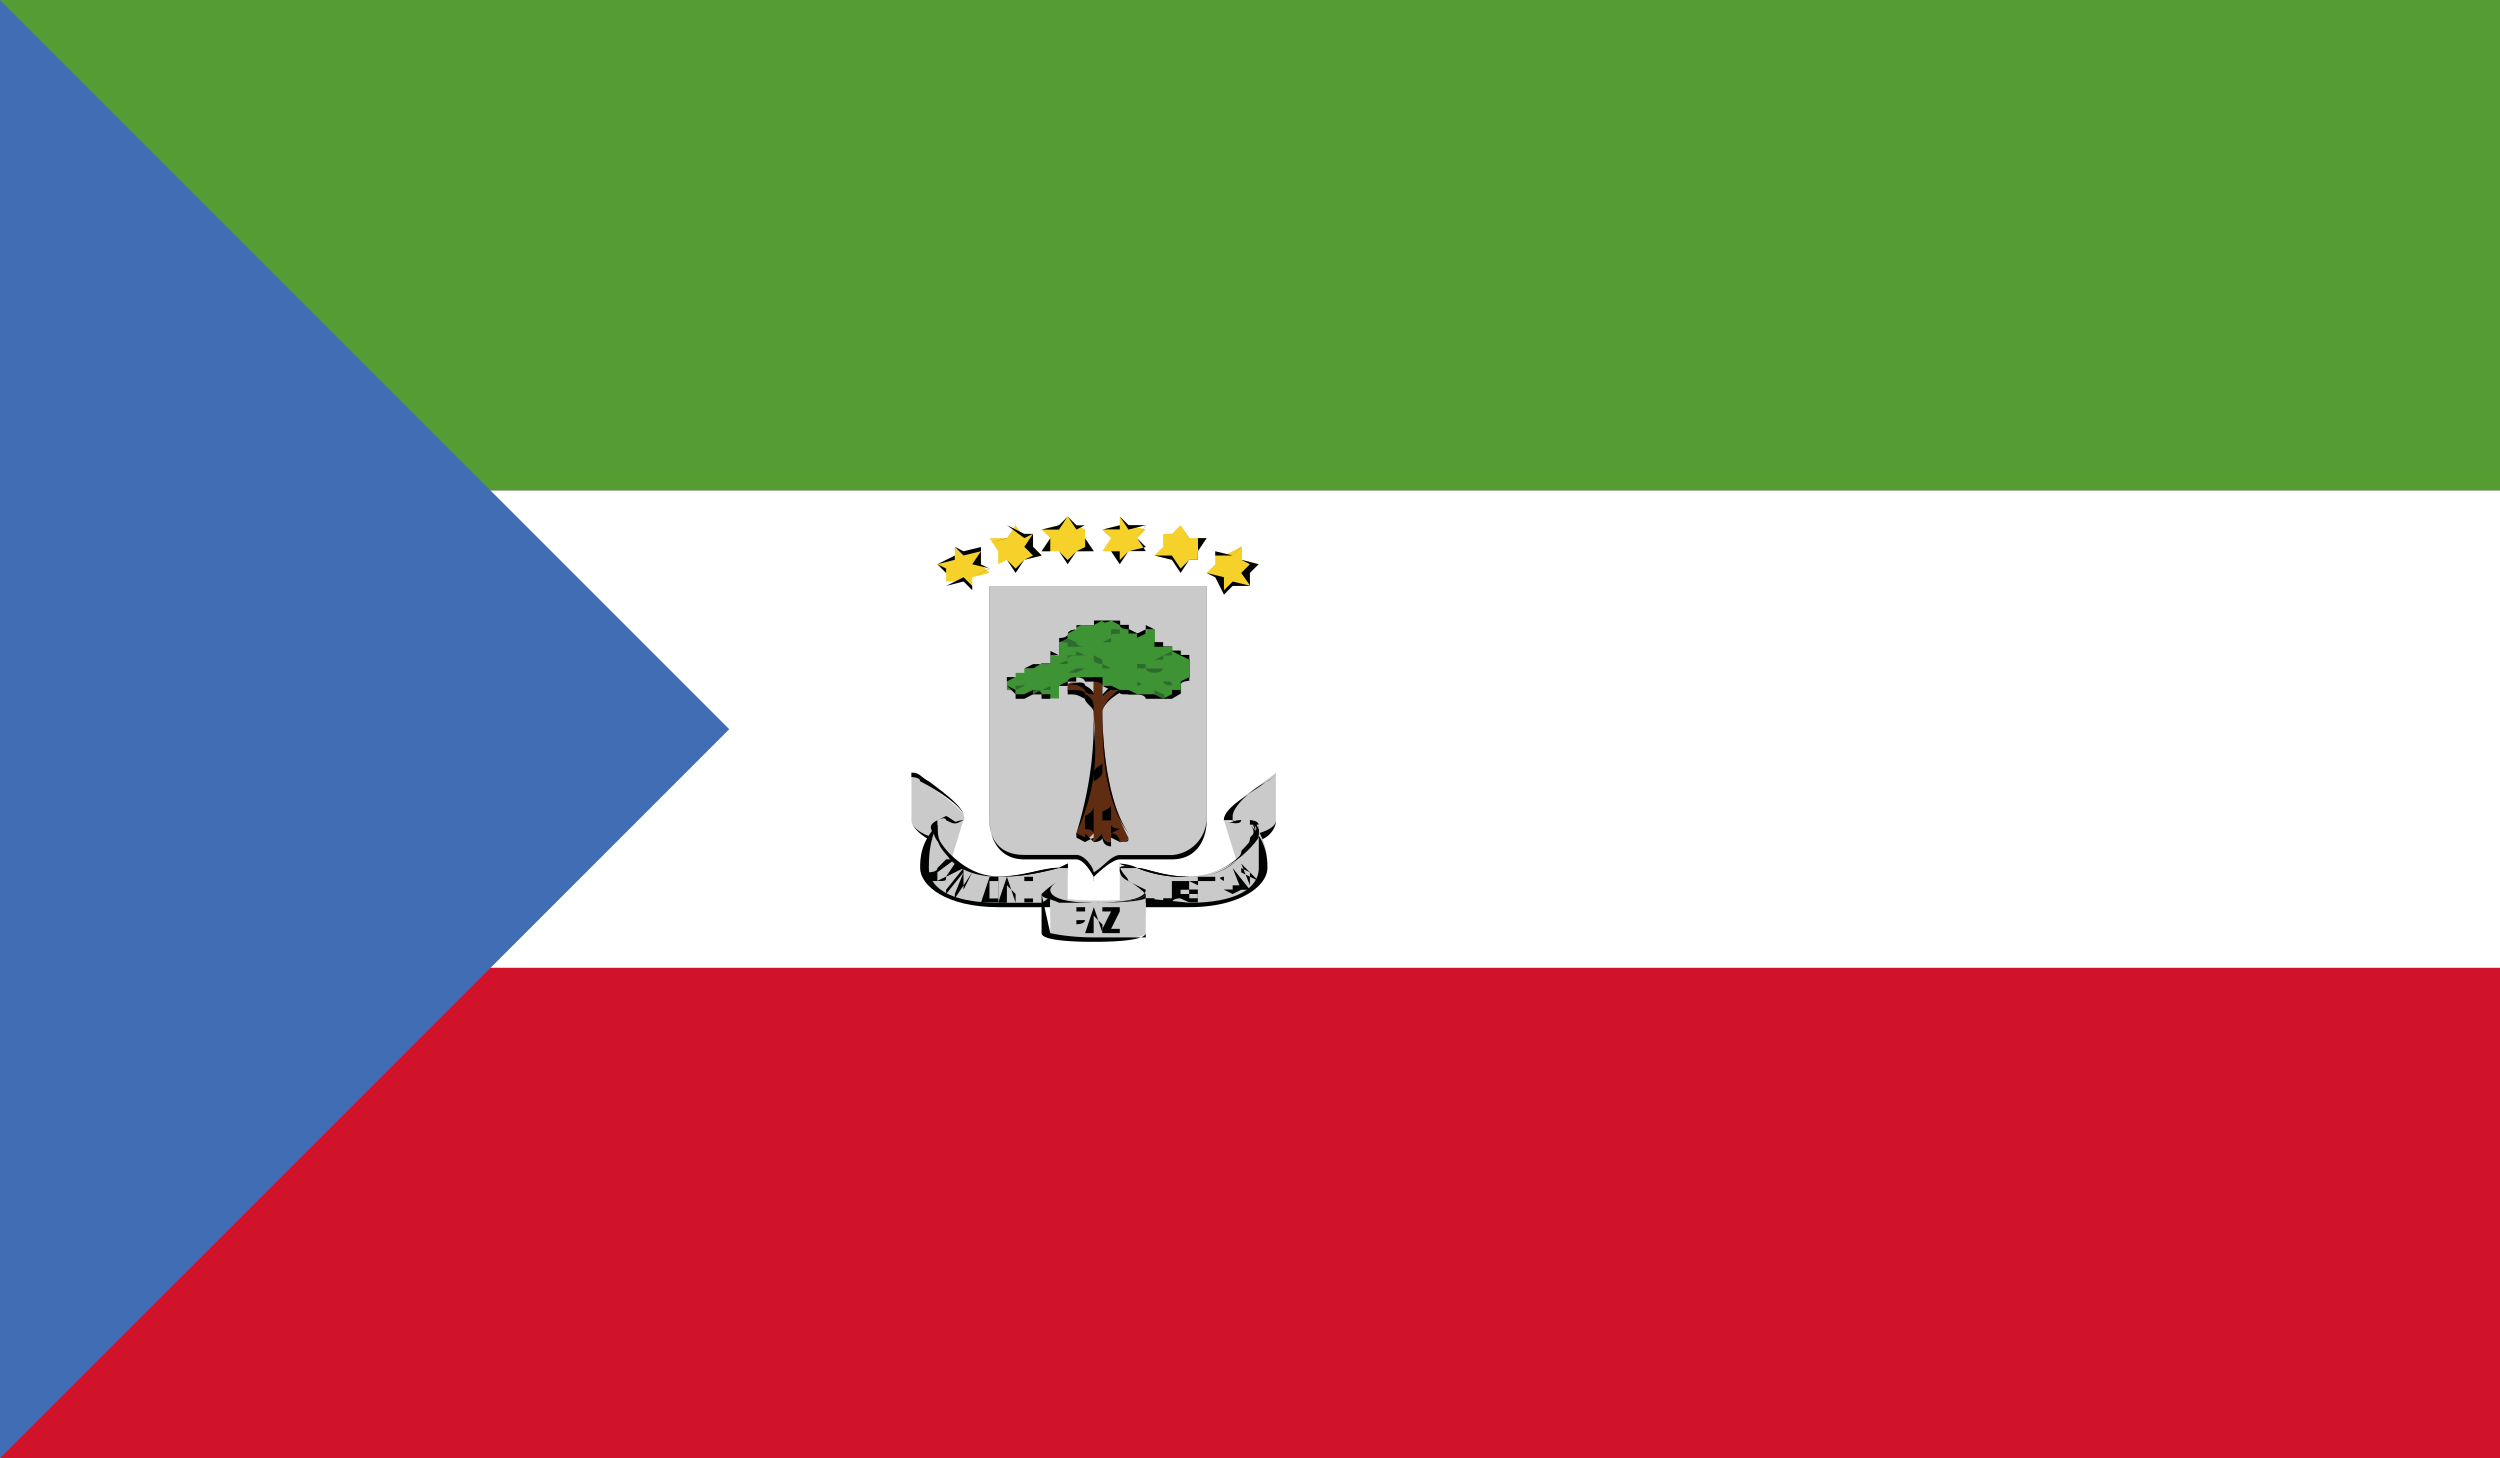
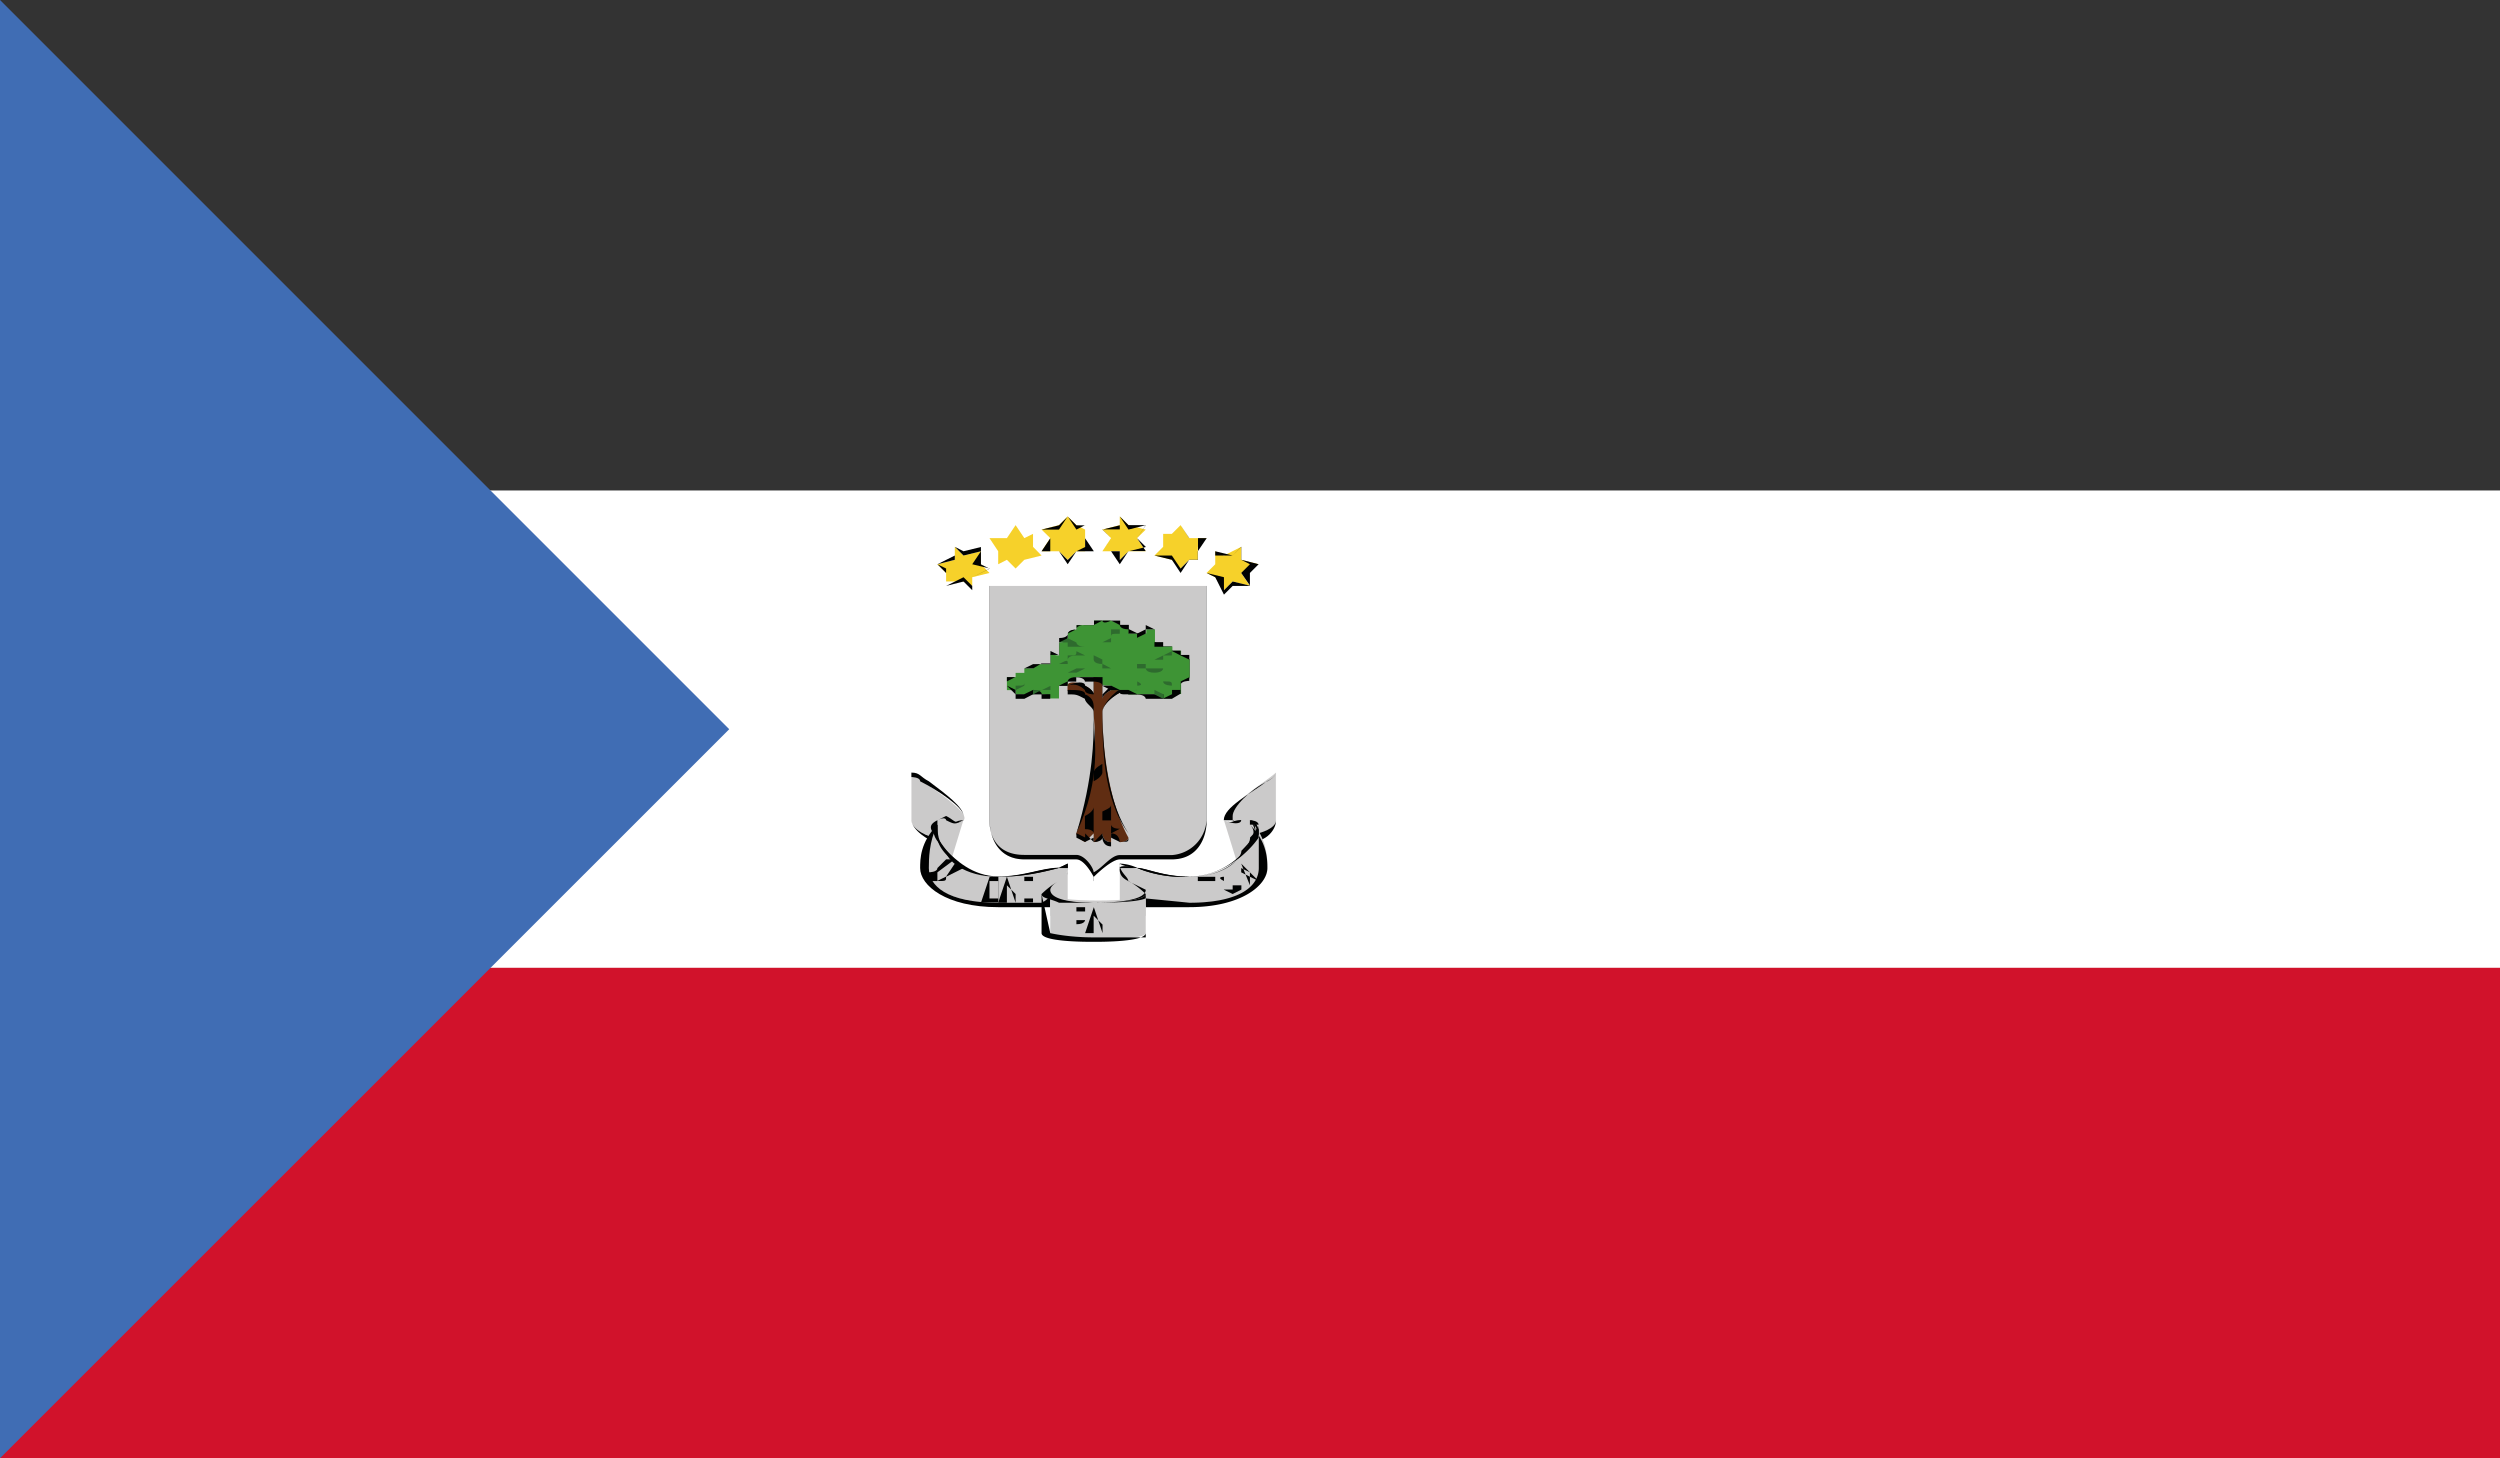
<svg xmlns="http://www.w3.org/2000/svg" xmlns:xlink="http://www.w3.org/1999/xlink" width="14.063" height="8.203" viewBox="0 0 14.063 8.203">
  <rect x="0" y="0" width="14.063" height="8.203" fill="#333333" stroke="none" />
  <switch>
    <g>
      <defs>
        <path id="a" d="M0 0h14.063v8.203H0z" />
      </defs>
      <clipPath id="b">
        <use xlink:href="#a" overflow="visible" />
      </clipPath>
-       <path clip-path="url(#b)" fill="#559C33" d="M0 0h14.063v2.759H0z" />
      <path clip-path="url(#b)" fill="#FFF" d="M0 2.759h14.063v2.686H0z" />
      <path clip-path="url(#b)" fill="#D1122B" d="M0 5.444h14.063v2.759H0z" />
      <g clip-path="url(#b)">
        <defs>
          <path id="c" d="M0 0h14.063v8.203H0z" />
        </defs>
        <clipPath id="d">
          <use xlink:href="#c" overflow="visible" />
        </clipPath>
        <path clip-path="url(#d)" fill="#CBCACA" d="M5.566 3.296v1.318c0 .098.049.22.195.22h.293c.049 0 .098.098.098.098s.098-.098.147-.098h.293c.098 0 .195-.122.195-.22V3.296H5.566z" />
        <g clip-path="url(#d)">
          <path fill="#010202" d="M6.152 4.956v-.024s-.049-.098-.098-.098h-.292c-.146 0-.195-.122-.195-.22V3.296h1.221v1.318c0 .098-.049.22-.195.22h-.294c-.049 0-.146.098-.146.098v.024h-.001zm.635-1.66H5.566v1.318c0 .098.049.195.195.195h.293c.049 0 .098.073.098.098.049-.024.098-.097.147-.097h.293a.21.21 0 0 0 .195-.195V3.296z" />
        </g>
        <path clip-path="url(#d)" fill="#CBCACA" d="M5.273 4.712c-.049 0-.146-.049-.146-.098v-.268c.049.049.342.22.293.269-.098.049-.146 0-.146 0v.097h-.001z" />
        <g clip-path="url(#d)">
          <path fill="#010202" d="M5.273 4.736c-.049 0-.146-.073-.146-.122v-.268c.049 0 .049.024.098.049.097.073.195.146.195.195v.024c-.049.049-.098.024-.146 0v.122h-.001zm-.146-.39v.269c0 .049.098.098.146.098v-.099l.049.024c.049 0 .049-.024.098-.024V4.59c0-.049-.146-.146-.244-.195 0-.024-.049-.024-.049-.024v-.025z" />
        </g>
        <path clip-path="url(#d)" fill="#CBCACA" d="M5.273 4.614c.049-.049.049.049.146 0l-.097.318c-.049 0-.049 0-.098-.049.001-.049.001-.22.049-.269zm1.758.098c.098 0 .146-.049.146-.098v-.268c-.049.049-.342.22-.244.269.049.049.098 0 .098 0v.097z" />
        <g clip-path="url(#d)">
          <path fill="#010202" d="M7.031 4.736v-.122c0 .024-.049.049-.098 0h-.049c0-.073.146-.146.244-.22.05-.024.05-.048.05-.048v.269c0 .048-.049.121-.147.121zm0-.122c.049 0 .049.073.049.073s.098-.024.098-.073v-.268s0 .024-.049.049c-.098.048-.195.146-.195.195v.024c.048.025.097 0 .097 0z" />
        </g>
        <path clip-path="url(#d)" fill="#CBCACA" d="M7.031 4.614c-.049-.049-.049.049-.146 0l.098.317c.049 0 .049 0 .098-.049-.001-.048-.001-.219-.05-.268z" />
        <path clip-path="url(#d)" fill="#CBCACA" d="M6.445 5.078c0-.049-.146-.146-.146-.195s.146.049.391.049c.293 0 .439-.269.342-.317.098.098.098.22.098.269 0 .098-.146.195-.439.195h-.246z" />
        <g clip-path="url(#d)">
          <path fill="#010202" d="M6.689 5.103h-.244c0-.024-.049-.073-.098-.122-.048-.025-.048-.074-.048-.098 0 0 0-.024.098 0 .049 0 .146.049.293.049.195 0 .293-.098.293-.146.048-.05.097-.098.048-.147v-.024c.049 0 .049.024.049.024h-.049c.098.098.098.195.098.244 0 .097-.147.22-.44.22zm-.39-.22c0 .024.049.049.049.098.049.049.098.073.098.073l.244.024c.293 0 .391-.098.391-.195v-.244c0 .049-.049.098-.049.098-.05.097-.147.195-.343.195a.693.693 0 0 1-.293-.049h-.097z" />
        </g>
        <path clip-path="url(#d)" fill="#CBCACA" d="M5.908 5.078c0-.049.098-.146.098-.195s-.098.049-.391.049-.39-.269-.342-.318c-.049.098-.049.22-.049.269 0 .098.098.195.391.195h.293z" />
        <g clip-path="url(#d)">
          <path fill="#010202" d="M5.908 5.103h-.293c-.293 0-.439-.122-.439-.22 0-.049 0-.146.098-.244v-.025.024c0 .049 0 .098.049.146s.146.146.293.146.244-.049.342-.049l.049-.024c0 .049 0 .098-.049.122-.05.05-.05.099-.05.099v.025zm-.635-.464c-.048.097-.048.195-.048.244 0 .098.098.195.391.195h.244c.048-.024.048-.049.097-.098s.049-.073.049-.098h-.049c-.098.025-.195.05-.342.05-.195 0-.293-.098-.293-.146-.049-.05-.097-.098-.049-.147z" />
        </g>
        <path clip-path="url(#d)" fill="#CBCACA" d="M5.908 5.029c0-.049.098-.098.098-.146v.269h-.098v-.123zm.537 0c0-.049-.146-.098-.146-.146v.269h.146v-.123z" />
        <path clip-path="url(#d)" fill="#CBCACA" d="M5.908 5.029c0 .049.537.049.537 0v.22c0 .049-.537.049-.537 0v-.22z" />
        <g clip-path="url(#d)">
          <path fill="#010202" d="M6.152 5.298c-.049 0-.293 0-.293-.049v-.22a.706.706 0 0 0 .293.049c.195 0 .293-.024.293-.049v.219c0 .05-.244.05-.293.05zm-.293-.269l.049.22s.098.024.244.024h.293v-.22c-.049.025-.244.025-.293.025s-.244 0-.293-.049z" />
        </g>
        <g clip-path="url(#d)">
          <path fill="#010202" d="M6.152 5.078h-.195c-.049-.024-.098-.024-.098-.049 0 0 .049-.049.098-.073s.049-.049.049-.073h-.049c-.098.024-.195.049-.342.049-.195 0-.342-.146-.342-.22-.049-.049-.049-.073 0-.098l.049-.024c.049.024.049.049.098.024-.049.024-.049.024-.098 0 0 0 0-.024-.049 0v.098c.049.073.146.22.342.22.146 0 .244-.049.342-.049l.049-.024v.024c0 .024 0 .049-.049.073s-.049.049-.049.049c0 .049.098.073.244.073.195 0 .293-.024.293-.049 0 0-.049-.049-.098-.073s-.048-.049-.048-.073v-.025s.049 0 .098.024c.049 0 .146.049.293.049.195 0 .342-.146.342-.22.049-.049.049-.073 0-.098h-.05c0 .024-.049.024-.098 0 .049.024.049 0 .098 0h.049c.049.026.049.05.049.099-.049.073-.195.22-.391.22a.693.693 0 0 1-.293-.049c-.049 0-.098-.024-.098-.024 0 .049.049.073.049.098l.098.048c0 .073-.244.073-.293.073z" />
        </g>
-         <path clip-path="url(#d)" fill="#010202" d="M6.982 5.005l-.048-.122.097.122z" />
        <path clip-path="url(#d)" fill="#010202" d="M6.934 4.98h.049v.024l-.049.025-.049-.024v-.049c-.049-.024 0-.024 0-.024v-.025h.049v.024-.024h-.049v.097h.049V4.98zm-.147.098v-.122h-.049v-.024h.098v.024h-.049v.122z" />
-         <path clip-path="url(#d)" fill="#010202" d="M6.641 5.029h.049v.024h.049v-.024h-.05v-.024h-.048v-.049h.098v.024l-.05-.024v.048h.049v.072h-.049l-.048-.022v-.025zm-.049-.073h.049v.097c-.049 0-.049.024-.049.024h-.049v-.145.121h.049v-.097zm-.147.073v.024h.049v-.121.146h-.049v-.049zm-.244.22v-.024l.049-.098h.049-.098v-.024h.098v.024l-.049.098h.049v.024h-.098zm-.879-.244l.098-.122v.122l.049-.098-.098.147v-.025l.049-.122-.098.122z" />
        <path clip-path="url(#d)" fill="#010202" d="M5.371 4.858l.049.025-.098.049c0 .024 0 .024-.049.024h-.049v-.049s.049 0 .049-.024l.049-.049h.049l-.098.073v.048l.049-.024.049-.073zm.147.22l.049-.146h.049v.144h-.098zm.048-.024h.049v-.098h-.049v.098z" />
        <path clip-path="url(#d)" fill="#010202" d="M5.615 5.078l.049-.146.049.146v-.049h-.049v.049h-.049zm.049-.049h.049l-.049-.049v-.024.073zm.098.049v-.146h.049v.144h-.049v.002zm0-.024h.049v-.098h-.049v.098zm.293.195v-.146h.049v.072s0 .024-.049.024v.05zm0-.073h.049v-.049h-.049v.049zm.049.073l.049-.146.049.146V5.2h-.05v.049h-.048zm.048-.049h.049l-.049-.049v-.024.073zm.879-.22l-.049-.122.098.098-.049-.024v.048zm0-.048v-.025l-.049-.024v.024l.049.025z" />
        <path clip-path="url(#d)" fill="#602D12" d="M6.152 4.004c0 .073.049.317-.098.684 0 0 0 .024.049.049l.049-.049v.049c.049 0 .049-.049.049-.049s0 .049.049.049v-.049l.049.049c.049 0 .049-.024.049-.024-.147-.27-.147-.66-.147-.709s.098-.122.146-.122l-.048-.049-.049.049c-.049.024-.049.049-.049.049v-.196h-.049v.171s0-.024-.049-.049-.098-.024-.098 0v.024c0 .024.049 0 .098.024.001.001.049.05.049.099z" />
        <g clip-path="url(#d)">
          <path fill="#010202" d="M6.25 4.761c-.049 0-.049-.049-.049-.049s0 .024-.049.024v-.024l-.048.024-.049-.024v-.024c.097-.318.097-.538.097-.635v-.049c0-.024-.049-.049-.049-.073-.048-.025-.048-.025-.097-.025v-.049c.049-.024.098-.024.098 0 .049.024.049.049.049.049v-.171h.049v.171l.048-.049.049-.024.049.049c-.049 0-.146.073-.146.122 0 .293.049.537.146.684v.024c0 .024 0 .024-.049.024l-.049-.024v.049zm-.049-.073s0 .049.049.049v-.049c.049 0 .049.049.049.049s.049 0 .049-.024v-.025c-.147-.196-.147-.513-.147-.684 0-.049.098-.146.146-.146l-.048-.025c0 .024 0 .024-.049.049s-.049.049-.049.049v-.196h-.049v.171s-.049 0-.049-.024c-.048-.049-.097-.025-.097-.025v.024c.049 0 .098 0 .098.024.049.024.049.049.049.098v.049c0 .098.049.317-.098.635l.049.024v-.023l.049.049.048-.049z" />
        </g>
        <path clip-path="url(#d)" fill="#3E9435" d="M5.762 3.784V3.76h.049s0-.024.049-.024h.049v-.049c0-.024 0 0 .049 0v-.073c.049 0 .049-.024.049-.024v-.024s0-.024.049-.024v-.026h.098v-.025h.098l.049.024.049.024v.024h.098V3.54h.049v.072l.049.024h.049v.024h.049v.024l.049.024v.1s0 .024-.049.024v.072h-.049v.024h-.052l-.049-.022h-.147v-.024h-.098v-.025c-.049 0-.049 0-.049-.024 0 0 0-.024-.049-.024h-.098l-.047.024v.024h-.049v.072h-.049s0-.024-.049-.024l-.048-.023v.024c-.049 0-.049.024-.049.024v-.024h-.049v-.024h-.049v-.073h.049s-.049 0 0 0v-.024h.049z" />
        <g clip-path="url(#d)">
          <path fill="#010202" d="M5.908 3.931h-.049v-.025H5.81l-.048.025h-.049v-.025l-.049-.049v-.048h.049v-.025h.049V3.76l.049-.024h.098v-.074l.049.024v-.097c.049 0 .049-.024.049-.024s0-.024.049-.024v-.024h.098v-.026h.147v.024h.049v.024l.049.024.046-.023v-.024l.049.024v.072h.049v.024h.049v.024h.049v.024h.049v.146s-.049 0-.049.024v.048l-.049.029h-.147s0-.024-.049-.024h-.049v-.025.024c-.049 0-.049 0-.049-.024H6.25l-.049-.024c0-.024-.049-.024-.049-.024h-.049s0-.024-.049-.024v.024h-.048v.024h-.049v.072h-.049v.001zm0-.025v.024h.049v-.073l.049-.024s0-.024.049-.024h.147v.048h.048l.049.024h.049l.049.024h.147v.024l.049-.024v-.024h.049v-.048l.049-.024v-.098l-.05-.024-.049-.025v-.024h-.098V3.54h-.049v.024l-.049.024v-.024h-.048V3.54c-.049 0-.049-.024-.049-.024l-.049-.025c-.049.024-.049 0-.049 0l-.049.025h-.049c-.049 0-.049.024-.049.024l-.048.024v.024s0 .024-.049.024v.072h-.049v.048h-.049l-.048.028h-.049v.024h-.049v.024l-.049.025v.048-.024l.049.024v.024h.049l.049-.024s.049 0 .049.024h.048v.001z" />
        </g>
        <g clip-path="url(#d)">
          <path fill="#2E6B2E" d="M6.055 3.638h-.049v-.024h-.049l.049-.024.049.024s0 .024.049.024h-.049z" />
        </g>
        <g clip-path="url(#d)">
          <path fill="#2E6B2E" d="M5.957 3.735h-.049.049c.049-.024.049-.024.049 0h.049-.098z" />
        </g>
        <g clip-path="url(#d)">
          <path fill="#2E6B2E" d="M6.006 3.711v-.024c.049 0 .049 0 .049-.024l.049.024h-.049c-.049 0-.049.024-.049.024z" />
        </g>
        <g clip-path="url(#d)">
          <path fill="#2E6B2E" d="M6.25 3.76h-.049v-.025c-.049 0-.049-.024-.049-.024v-.049.024l.049.024v.024l.049.026h.049-.049z" />
        </g>
        <g clip-path="url(#d)">
          <path fill="#2E6B2E" d="M6.201 3.613l.049-.024V3.54h.049v-.024.049c-.049 0-.049 0-.049.024v.024h-.049z" />
        </g>
        <g clip-path="url(#d)">
-           <path fill="#2E6B2E" d="M6.396 3.662v-.098.098z" />
-         </g>
+           </g>
        <g clip-path="url(#d)">
          <path fill="#2E6B2E" d="M6.543 3.711h-.049l.049-.024.049-.024v.024h-.049v.024z" />
        </g>
        <g clip-path="url(#d)">
          <path fill="#2E6B2E" d="M6.592 3.857s-.049 0-.049-.024c.049 0 .049 0 .049.024h.049-.049z" />
        </g>
        <g clip-path="url(#d)">
          <path fill="#2E6B2E" d="M6.543 3.931l-.049-.025v-.073.048l.049.024v.026z" />
        </g>
        <g clip-path="url(#d)">
          <path fill="#2E6B2E" d="M6.348 3.882h.049v-.049c.049.024 0 .024 0 .024v.024l-.049.001z" />
        </g>
        <g clip-path="url(#d)">
          <path fill="none" d="M6.152 3.809v-.074z" />
        </g>
        <g clip-path="url(#d)">
          <path fill="#2E6B2E" d="M5.811 3.906v-.024h.049l.049-.024v-.025.048h-.05l-.048.025z" />
        </g>
        <g clip-path="url(#d)">
          <path fill="none" d="M6.006 3.857h-.049c0-.024 0-.024-.049-.024h.049l.049.024z" />
        </g>
        <g clip-path="url(#d)">
          <path fill="#2E6B2E" d="M6.006 3.784l.049-.024h.049l-.049.024h-.049z" />
        </g>
        <g clip-path="url(#d)">
          <path fill="#2E6B2E" d="M5.713 3.882v-.025c.049 0 .049 0 .049-.024v.024l-.049.025z" />
        </g>
        <g clip-path="url(#d)">
          <path fill="#2E6B2E" d="M6.494 3.784c-.049 0-.049-.024-.049-.024h-.049v-.025h.049v.025h.098s0 .024-.049.024z" />
        </g>
        <g clip-path="url(#d)">
          <path fill="#010202" d="M6.152 4.688s0-.024-.049-.024V4.59c.049-.024.049-.049.049-.049v-.195c0-.024.049-.049.049-.049v-.073.122s0 .024-.049.049v.293z" />
        </g>
        <g clip-path="url(#d)">
          <path fill="#010202" d="M6.201 4.688v-.391.391z" />
        </g>
        <g clip-path="url(#d)">
          <path fill="#010202" d="M6.25 4.688v-.073h-.049v-.05c.049-.024.049-.024.049-.048v-.098.219s0 .024.049.024l-.049.026z" />
        </g>
        <path clip-path="url(#d)" fill="#F6D12A" d="M6.299 3.149v-.048h-.098l.049-.074-.049-.048.098-.025v-.049l.049.049.097.025-.049.048.049.074h-.097z" />
        <g clip-path="url(#d)">
          <path fill="#010202" d="M6.299 3.174l-.049-.073h-.049l.049-.074-.049-.048.098-.024v-.05l.049.049h.098l-.05.073.049.073h-.097l-.049.074zm0-.073v.049l.049-.049.098-.024-.05-.05.049-.073-.097.025-.049-.074v.073h-.098l.049.049-.049.074h.098z" />
        </g>
        <path clip-path="url(#d)" fill="#F6D12A" d="M6.006 3.149l-.049-.048h-.098l.049-.074-.049-.048.098-.025.049-.049.049.049.049.025v.122h-.049z" />
        <g clip-path="url(#d)">
          <path fill="#010202" d="M6.006 3.174l-.049-.073h-.098l.049-.073-.049-.049.098-.024.049-.049.049.049h.049v.073l.049.073h-.098l-.049.073zm-.049-.073l.049.049.049-.049.049-.024v-.123l-.049.025-.049-.074-.049.074h-.098l.049.049v.073h.049z" />
        </g>
        <path clip-path="url(#d)" fill="#F6D12A" d="M5.713 3.198l-.049-.049-.049.025v-.073l-.049-.074h.098l.049-.073.049.073.049-.024v.073l.048.049-.097.024z" />
        <g clip-path="url(#d)">
-           <path fill="#010202" d="M5.713 3.223l-.049-.074-.049.025v-.073l-.049-.049.098-.024v-.074l.098.049h.049v.073l.049.049-.098.024-.049.074zm-.049-.074l.049.049.049-.049.049-.024-.049-.049.049-.073-.049.024-.098-.073v.073l-.098.025.049.049v.073l.049-.025z" />
-         </g>
+           </g>
        <path clip-path="url(#d)" fill="#F6D12A" d="M6.641 3.198l.048-.049h.049v-.073l.049-.049h-.098l-.048-.073-.049.049h-.049v.073l-.049.049.098.024z" />
        <g clip-path="url(#d)">
          <path fill="#010202" d="M6.641 3.223l-.049-.074-.098-.024.049-.049v-.073h.049l.049-.049.049.073h.098l-.05.074v.049h-.049l-.048.073zm-.098-.22v.073l-.049.049h.098l.049.073.049-.049h.049v-.122h-.05l-.048-.073-.049.049h-.049z" />
        </g>
        <path clip-path="url(#d)" fill="#F6D12A" d="M6.885 3.32l.049-.049.097.025-.049-.073.098-.049-.098-.025v-.073l-.097.049-.049-.024v.073l-.049.049.049.024z" />
        <g clip-path="url(#d)">
          <path fill="#010202" d="M6.885 3.345l-.049-.098-.049-.024.049-.049v-.073l.098.024.049-.049v.073l.097.025-.049.049v.073h-.097l-.049.049zm-.049-.22v.049l-.049.049.098.024v.073l.049-.049.098.024-.05-.072.049-.049-.049-.025v-.073l-.048.049h-.098z" />
        </g>
        <path clip-path="url(#d)" fill="#F6D12A" d="M5.469 3.296l-.049-.025h-.098v-.048l-.049-.049.098-.025v-.073l.049.049.098-.024v.073l.048.049-.097.024z" />
        <g clip-path="url(#d)">
          <path fill="#010202" d="M5.469 3.32l-.049-.049-.098.025v-.073l-.049-.049.098-.049v-.049l.049.025.098-.024v.098l.049.024-.098.048v.073zm-.049-.073l.049.049v-.049l.098-.049-.098-.024.049-.073-.098.024-.049-.049v.073l-.098.025.049.024v.098l.098-.049z" />
        </g>
        <path clip-path="url(#d)" fill="#406DB4" d="M0 0v8.203l4.102-4.101z" />
      </g>
    </g>
  </switch>
</svg>